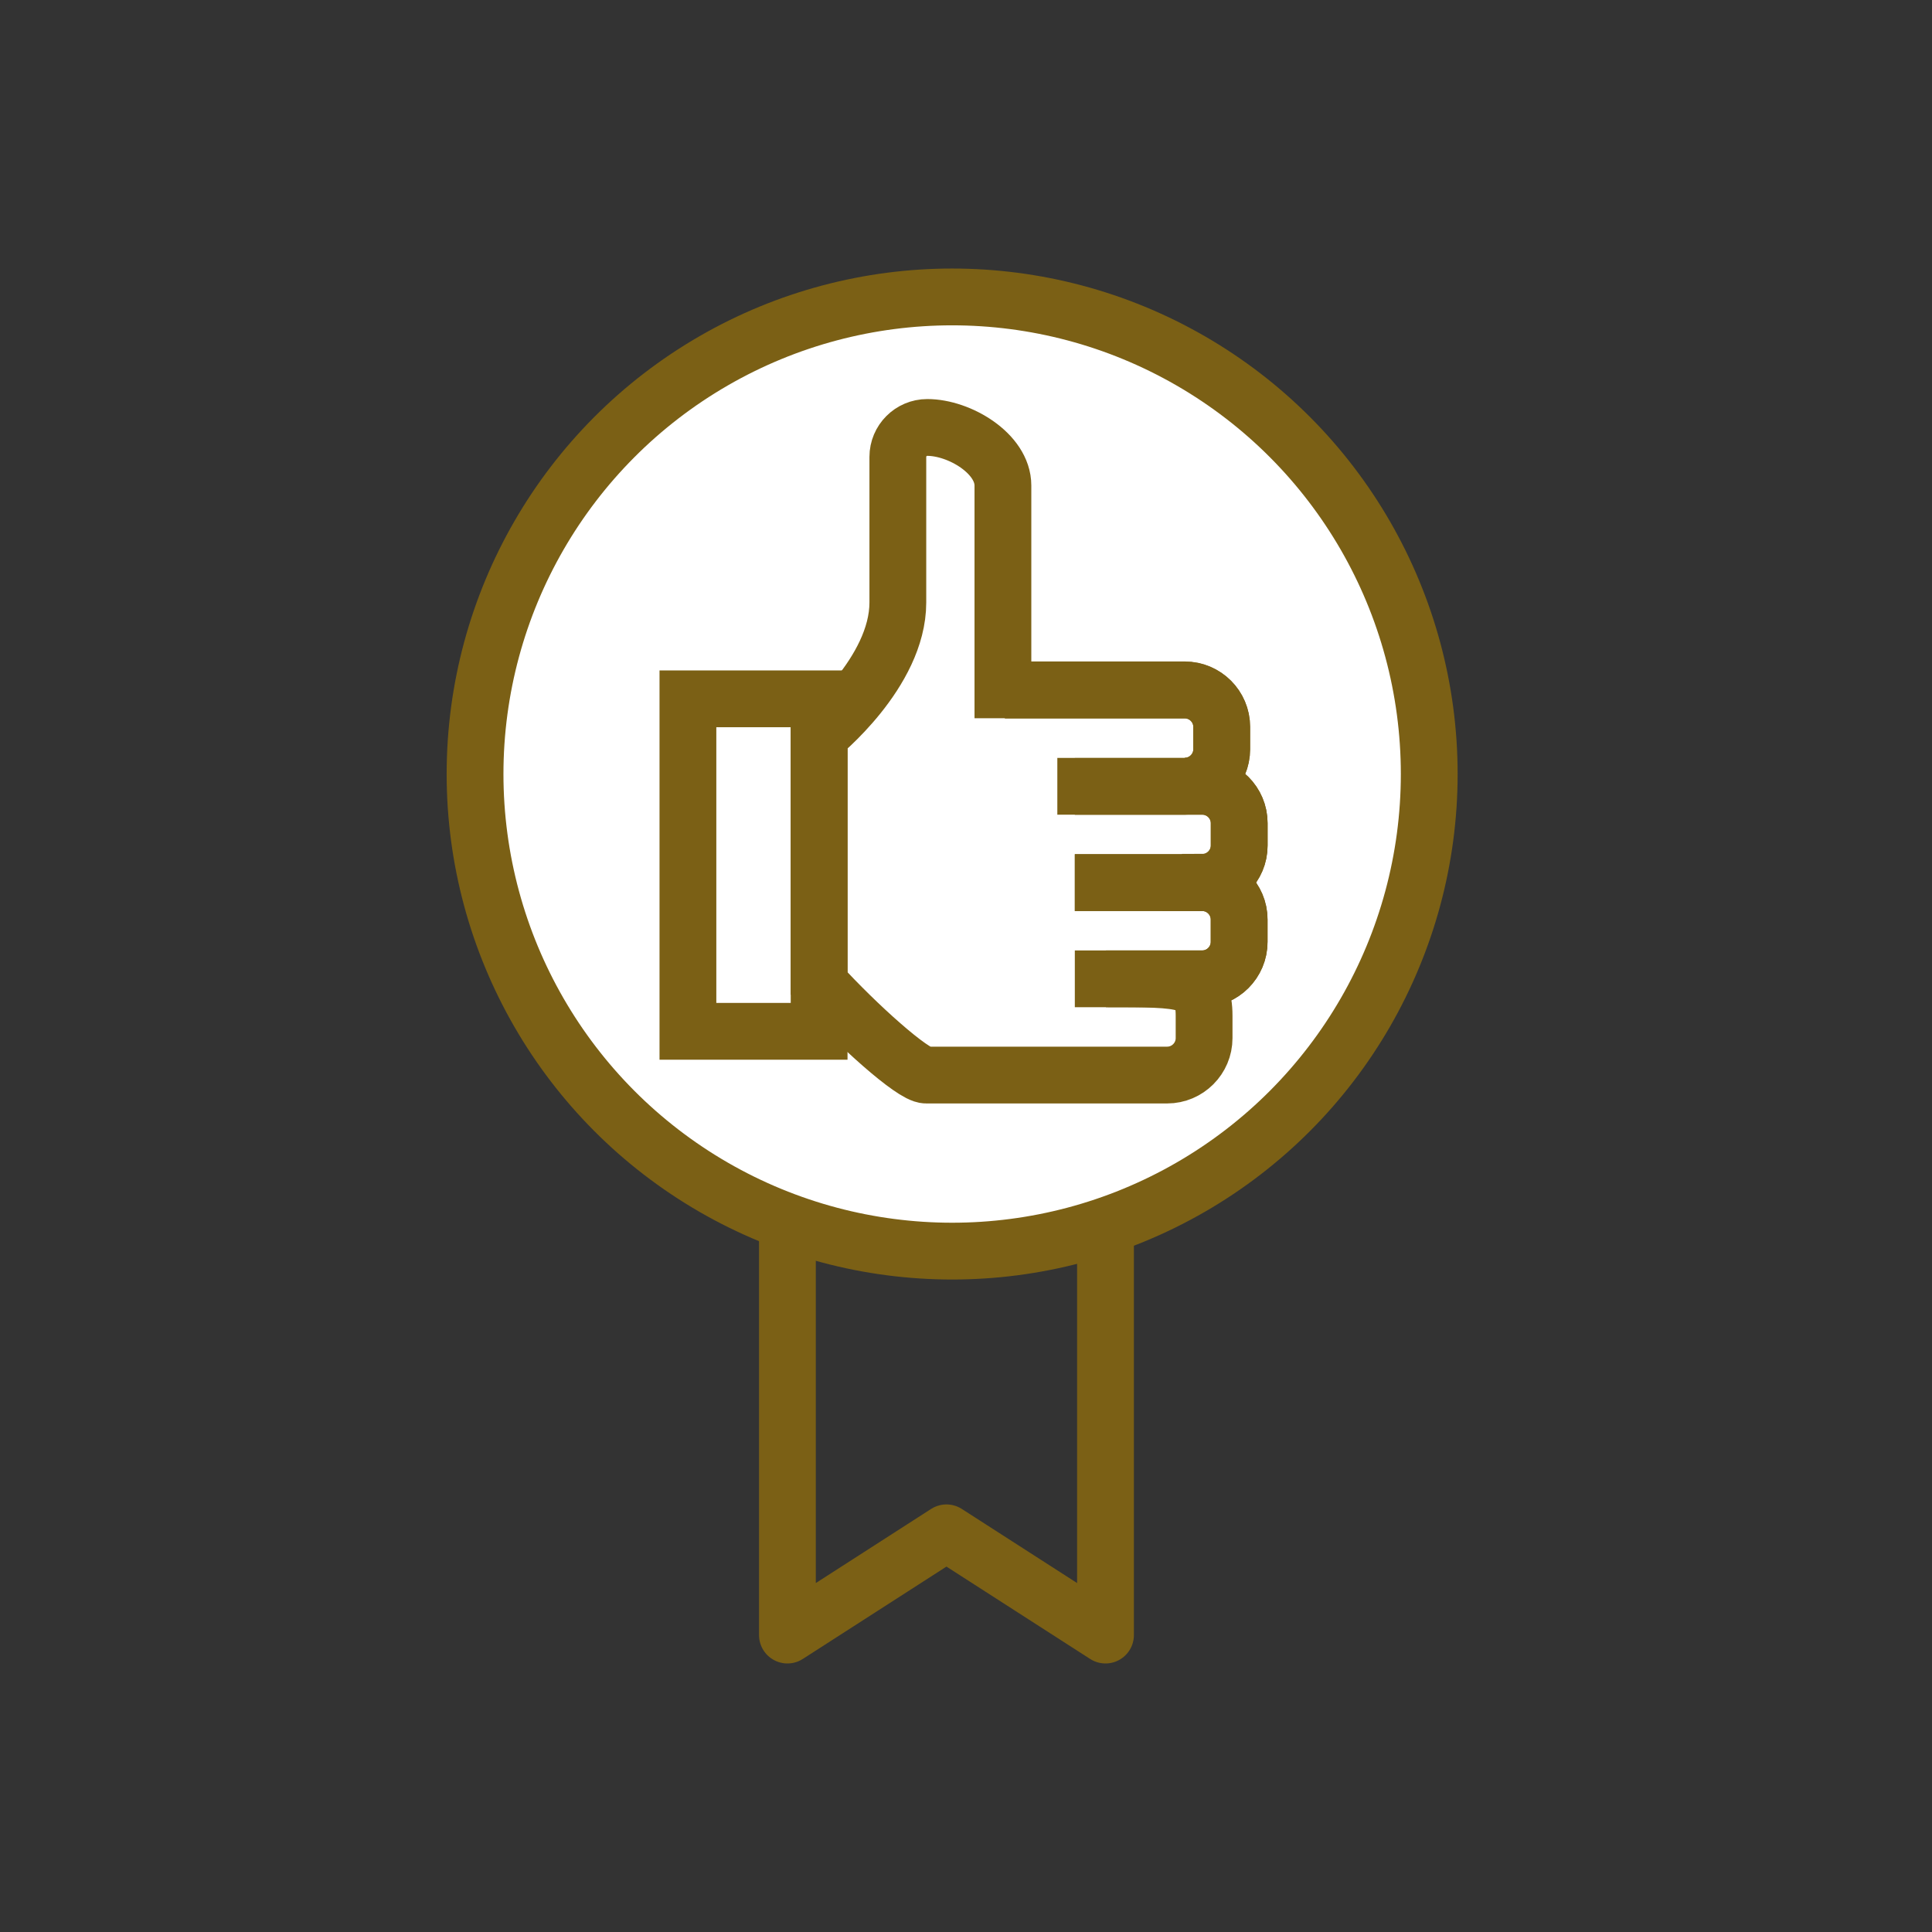
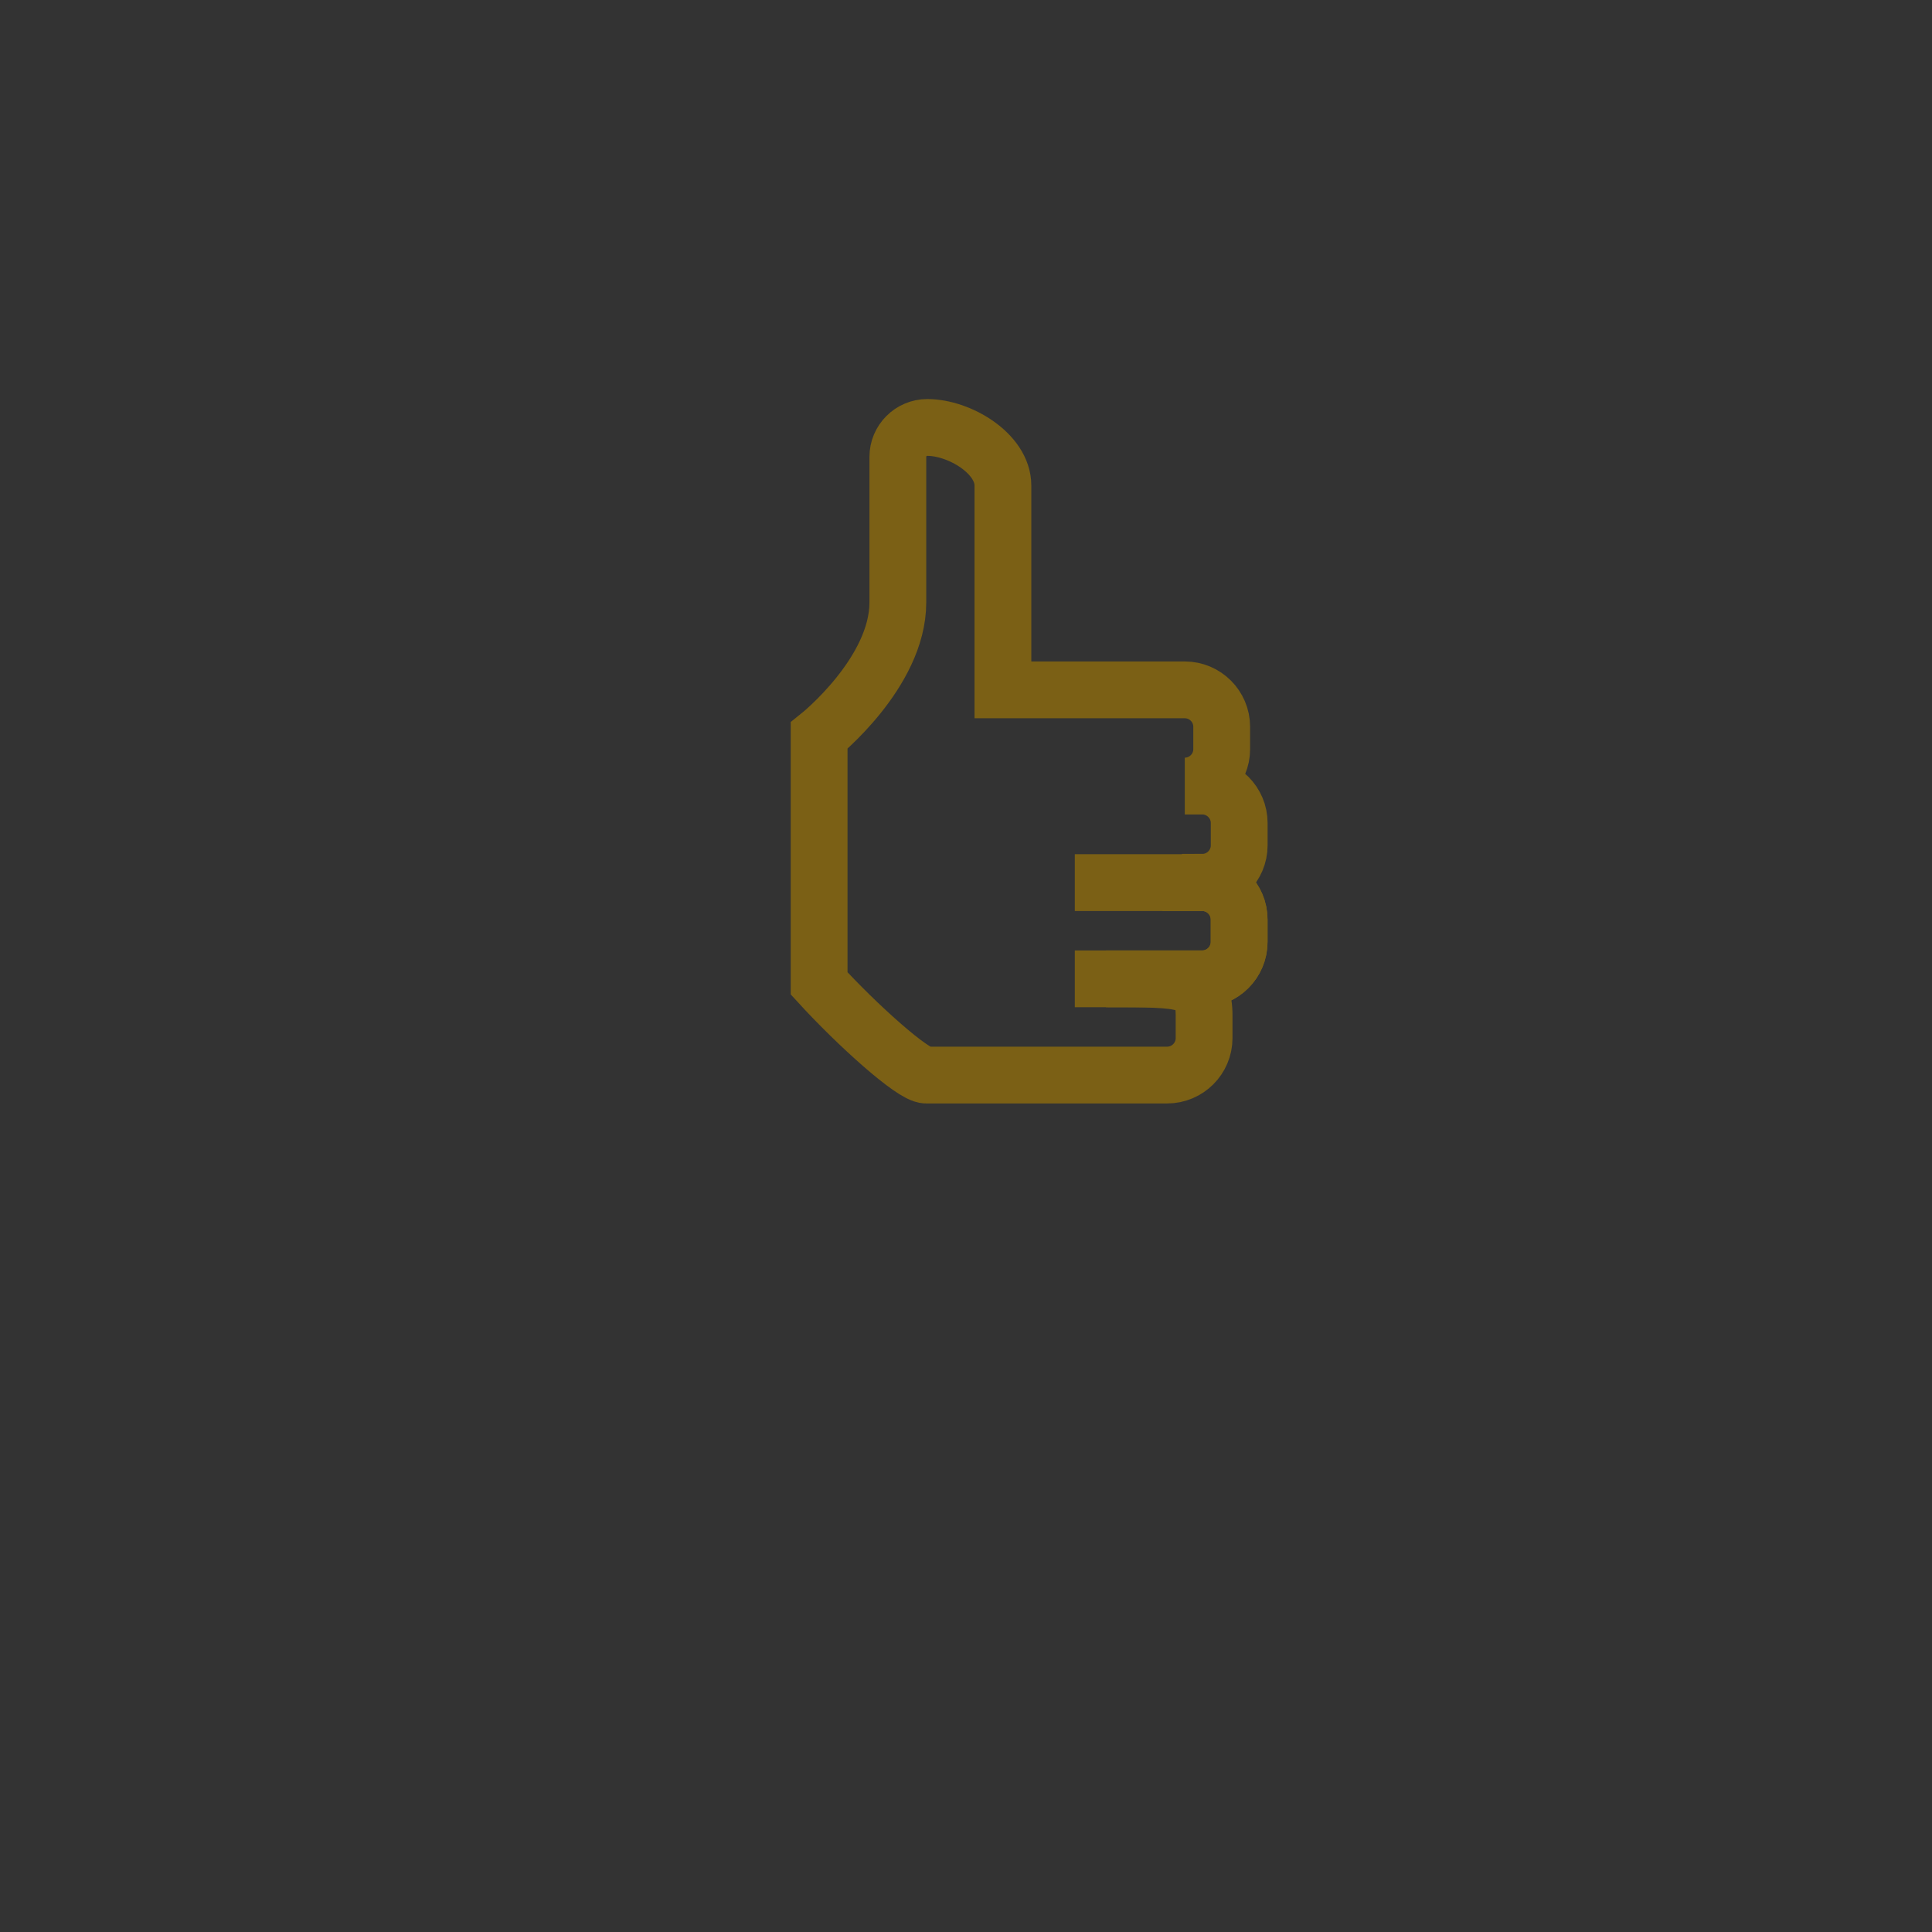
<svg xmlns="http://www.w3.org/2000/svg" id="Laag_1" data-name="Laag 1" width="60mm" height="60mm" viewBox="0 0 170.08 170.08">
  <rect x="0" y="0" width="170.08" height="170.08" fill="#333333" stroke="none" />
  <defs>
    <style>
      .cls-1 {
        fill: #fff;
      }

      .cls-1, .cls-2 {
        stroke-linecap: round;
        stroke-linejoin: round;
      }

      .cls-1, .cls-2, .cls-3 {
        stroke: #7b6015;
        stroke-width: 5px;
      }

      .cls-2, .cls-3 {
        fill: none;
      }

      .cls-3 {
        stroke-miterlimit: 10;
      }
    </style>
  </defs>
-   <polygon class="cls-2" points="97.32 143.94 83.32 134.94 69.32 143.94 69.32 83.94 97.32 83.94 97.32 143.94" />
-   <circle class="cls-1" cx="83.82" cy="68.14" r="42" />
-   <path class="cls-3" d="m93.08,69.22h11.22c1.8,0,3.25-1.46,3.25-3.25v-1.97c0-1.8-1.46-3.25-3.25-3.25h-15.84" />
-   <path class="cls-3" d="m94.62,77.7h11.22c1.8,0,3.25-1.46,3.25-3.25v-1.97c0-1.8-1.46-3.25-3.25-3.25h-11.22" />
  <path class="cls-3" d="m94.62,86.17h11.22c1.8,0,3.25-1.46,3.25-3.25v-1.97c0-1.8-1.46-3.25-3.25-3.25h-11.22" />
-   <rect class="cls-3" x="60.56" y="61.52" width="11.55" height="29.27" />
  <path class="cls-3" d="m105.83,77.7c1.79,0,3.25,1.46,3.25,3.25v1.97c0,1.79-1.46,3.25-3.25,3.25h-8.47c7.1,0,8.64,0,8.64,3.25v1.97c0,1.79-1.46,3.25-3.25,3.25h-21.23c-1.17,0-6.11-4.46-9.41-8.07v-21.81s6.93-5.54,6.93-11.72v-12.82c0-1.42,1.16-2.59,2.59-2.59,2.83,0,6.66,2.29,6.66,5.11v17.99h16.01c1.79,0,3.25,1.46,3.25,3.25v1.97c0,1.79-1.46,3.25-3.25,3.25h1.54c1.79,0,3.25,1.46,3.25,3.25v1.97c0,1.79-1.46,3.25-3.25,3.25Z" />
</svg>